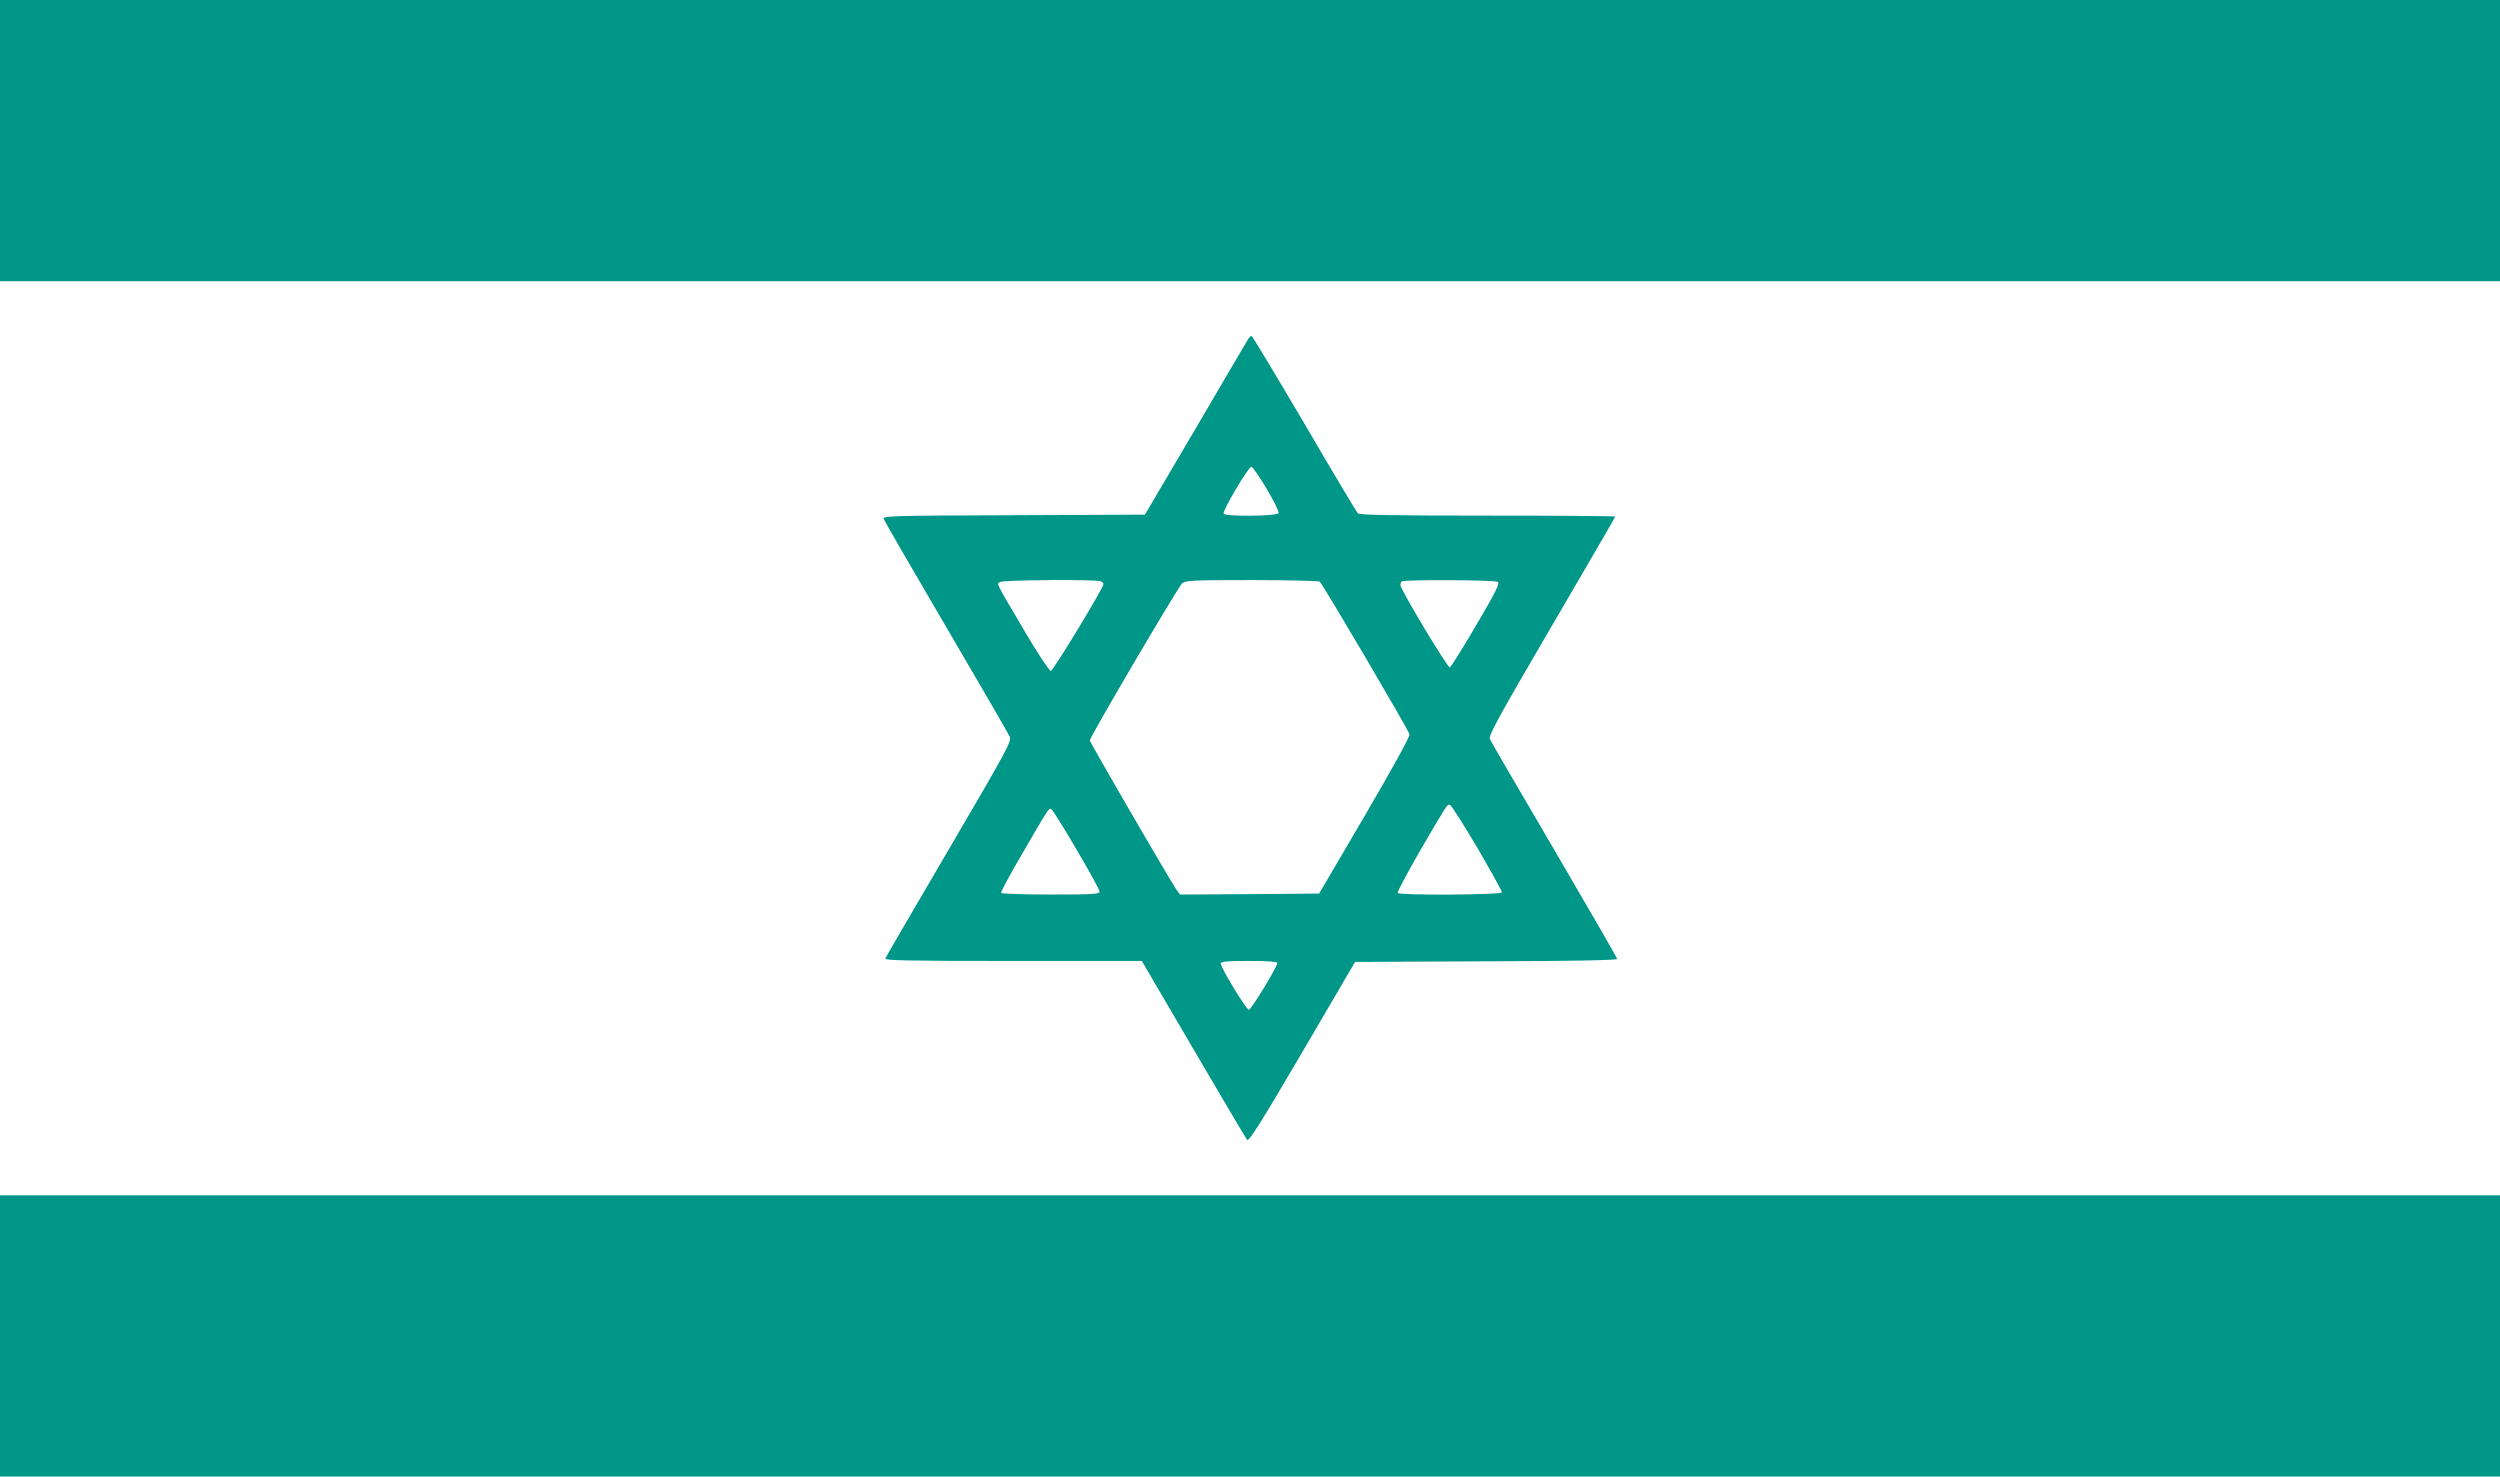
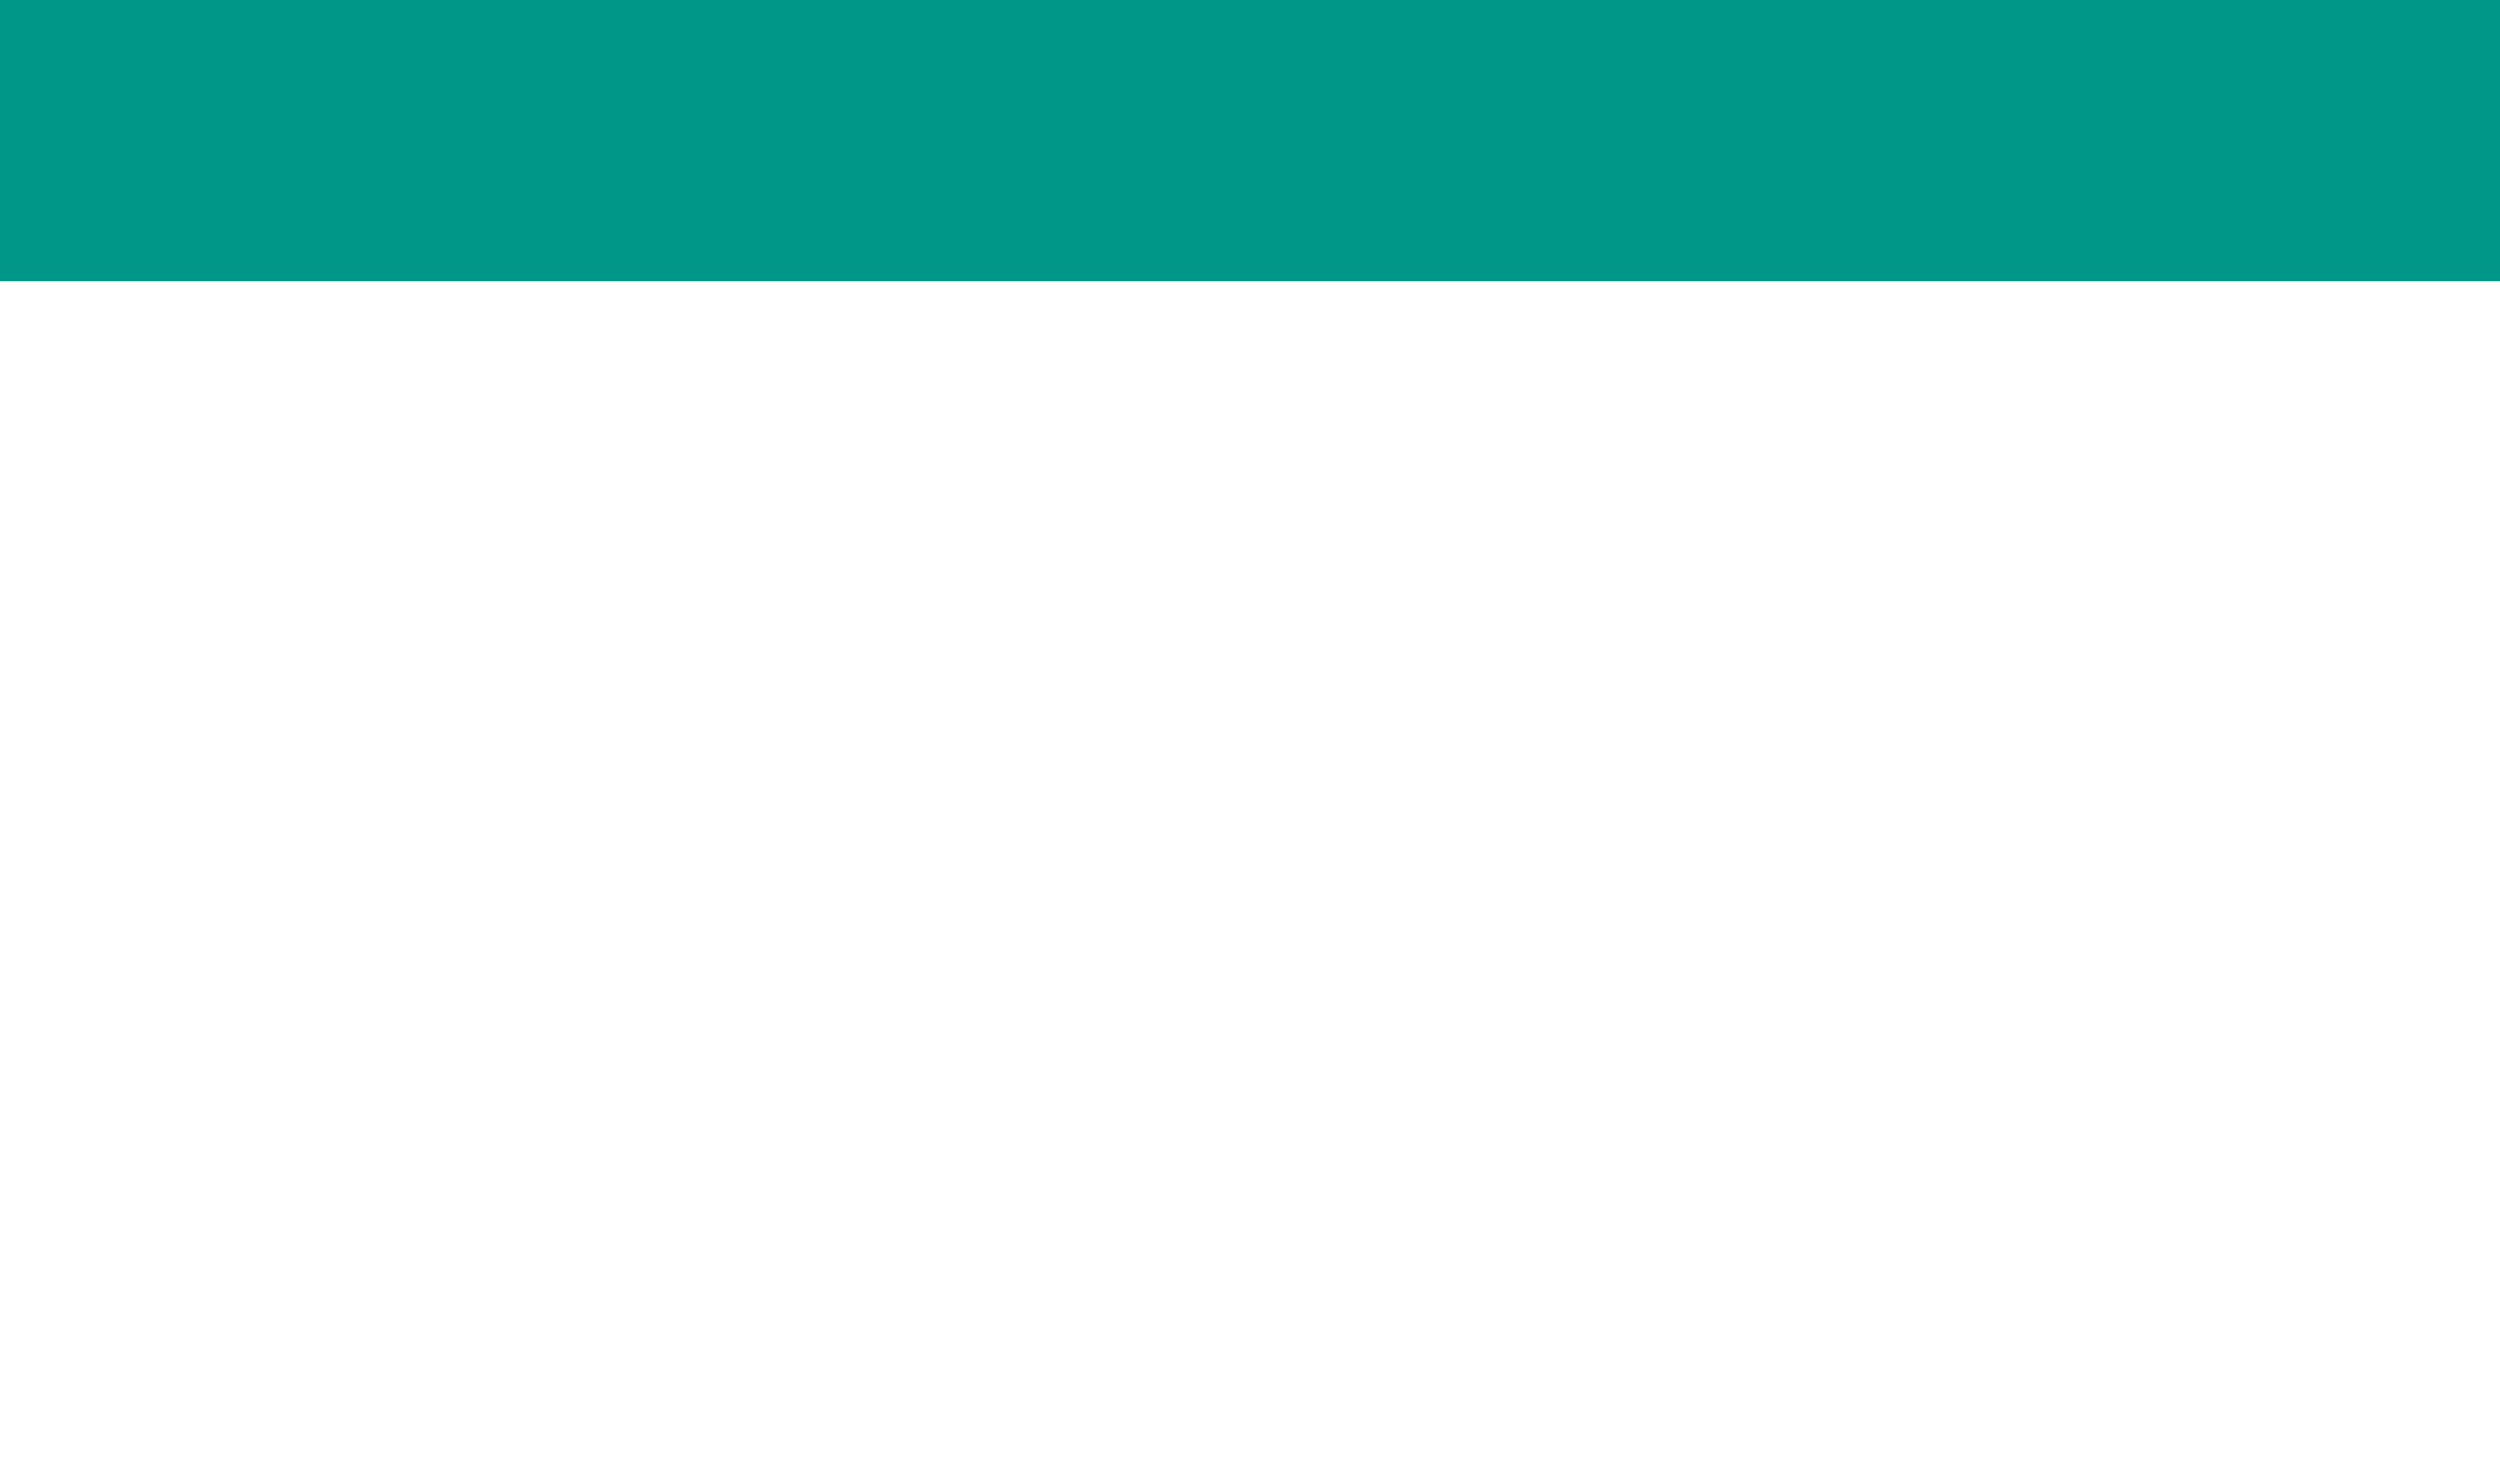
<svg xmlns="http://www.w3.org/2000/svg" version="1.0" width="1280pt" height="756pt" viewBox="0 0 1280 756" preserveAspectRatio="xMidYMid meet">
  <g transform="translate(0,756) scale(0.1,-0.1)" fill="#009688" stroke="none">
    <path d="M0 6840 l0 -720 6400 0 6400 0 0 720 0 720 -6400 0 -6400 0 0 -720z" />
-     <path d="M6393 5828 c-4 -7 -126 -213 -269 -458 l-262 -445 -672 -3 c-634 -2 -672 -3 -665 -20 3 -9 147 -258 320 -553 173 -295 319 -547 325 -561 11 -22 -16 -71 -310 -573 -177 -302 -324 -554 -327 -562 -4 -11 109 -13 654 -13 l659 0 264 -451 c145 -248 269 -457 275 -465 8 -12 67 81 282 448 l271 463 671 3 c434 1 671 6 671 12 0 5 -145 256 -321 557 -177 302 -326 557 -331 569 -8 17 43 110 316 577 179 306 326 559 326 562 0 3 -294 5 -653 5 -489 0 -656 3 -665 12 -6 6 -130 213 -274 460 -145 246 -266 448 -270 448 -4 0 -10 -6 -15 -12z m92 -770 c36 -61 64 -117 61 -125 -6 -16 -271 -19 -281 -3 -8 12 126 240 142 240 6 0 41 -50 78 -112z m-851 -474 c9 -3 16 -10 16 -14 0 -20 -258 -445 -270 -445 -8 0 -67 90 -132 200 -155 263 -145 244 -128 255 16 11 489 14 514 4z m1123 -2 c13 -8 453 -757 460 -782 3 -10 -95 -187 -229 -416 l-234 -399 -356 -3 -356 -2 -20 27 c-37 55 -442 752 -442 762 0 18 451 784 472 804 18 15 50 17 357 17 185 0 341 -4 348 -8z m912 -1 c11 -7 -11 -53 -111 -222 -68 -117 -129 -214 -135 -216 -11 -4 -253 400 -253 421 0 7 3 16 7 19 10 10 476 8 492 -2z m-106 -1360 c70 -120 127 -223 127 -230 0 -13 -526 -16 -534 -3 -3 5 47 98 110 208 145 249 142 244 157 244 6 0 69 -99 140 -219z m-2052 -9 c66 -112 119 -209 119 -217 0 -13 -37 -15 -249 -15 -138 0 -252 4 -255 8 -3 5 45 94 106 198 139 239 137 236 150 232 6 -2 64 -95 129 -206z m1029 -582 c0 -20 -134 -240 -146 -240 -13 0 -144 216 -144 237 0 10 34 13 145 13 94 0 145 -4 145 -10z" />
-     <path d="M0 720 l0 -720 6400 0 6400 0 0 720 0 720 -6400 0 -6400 0 0 -720z" />
  </g>
</svg>